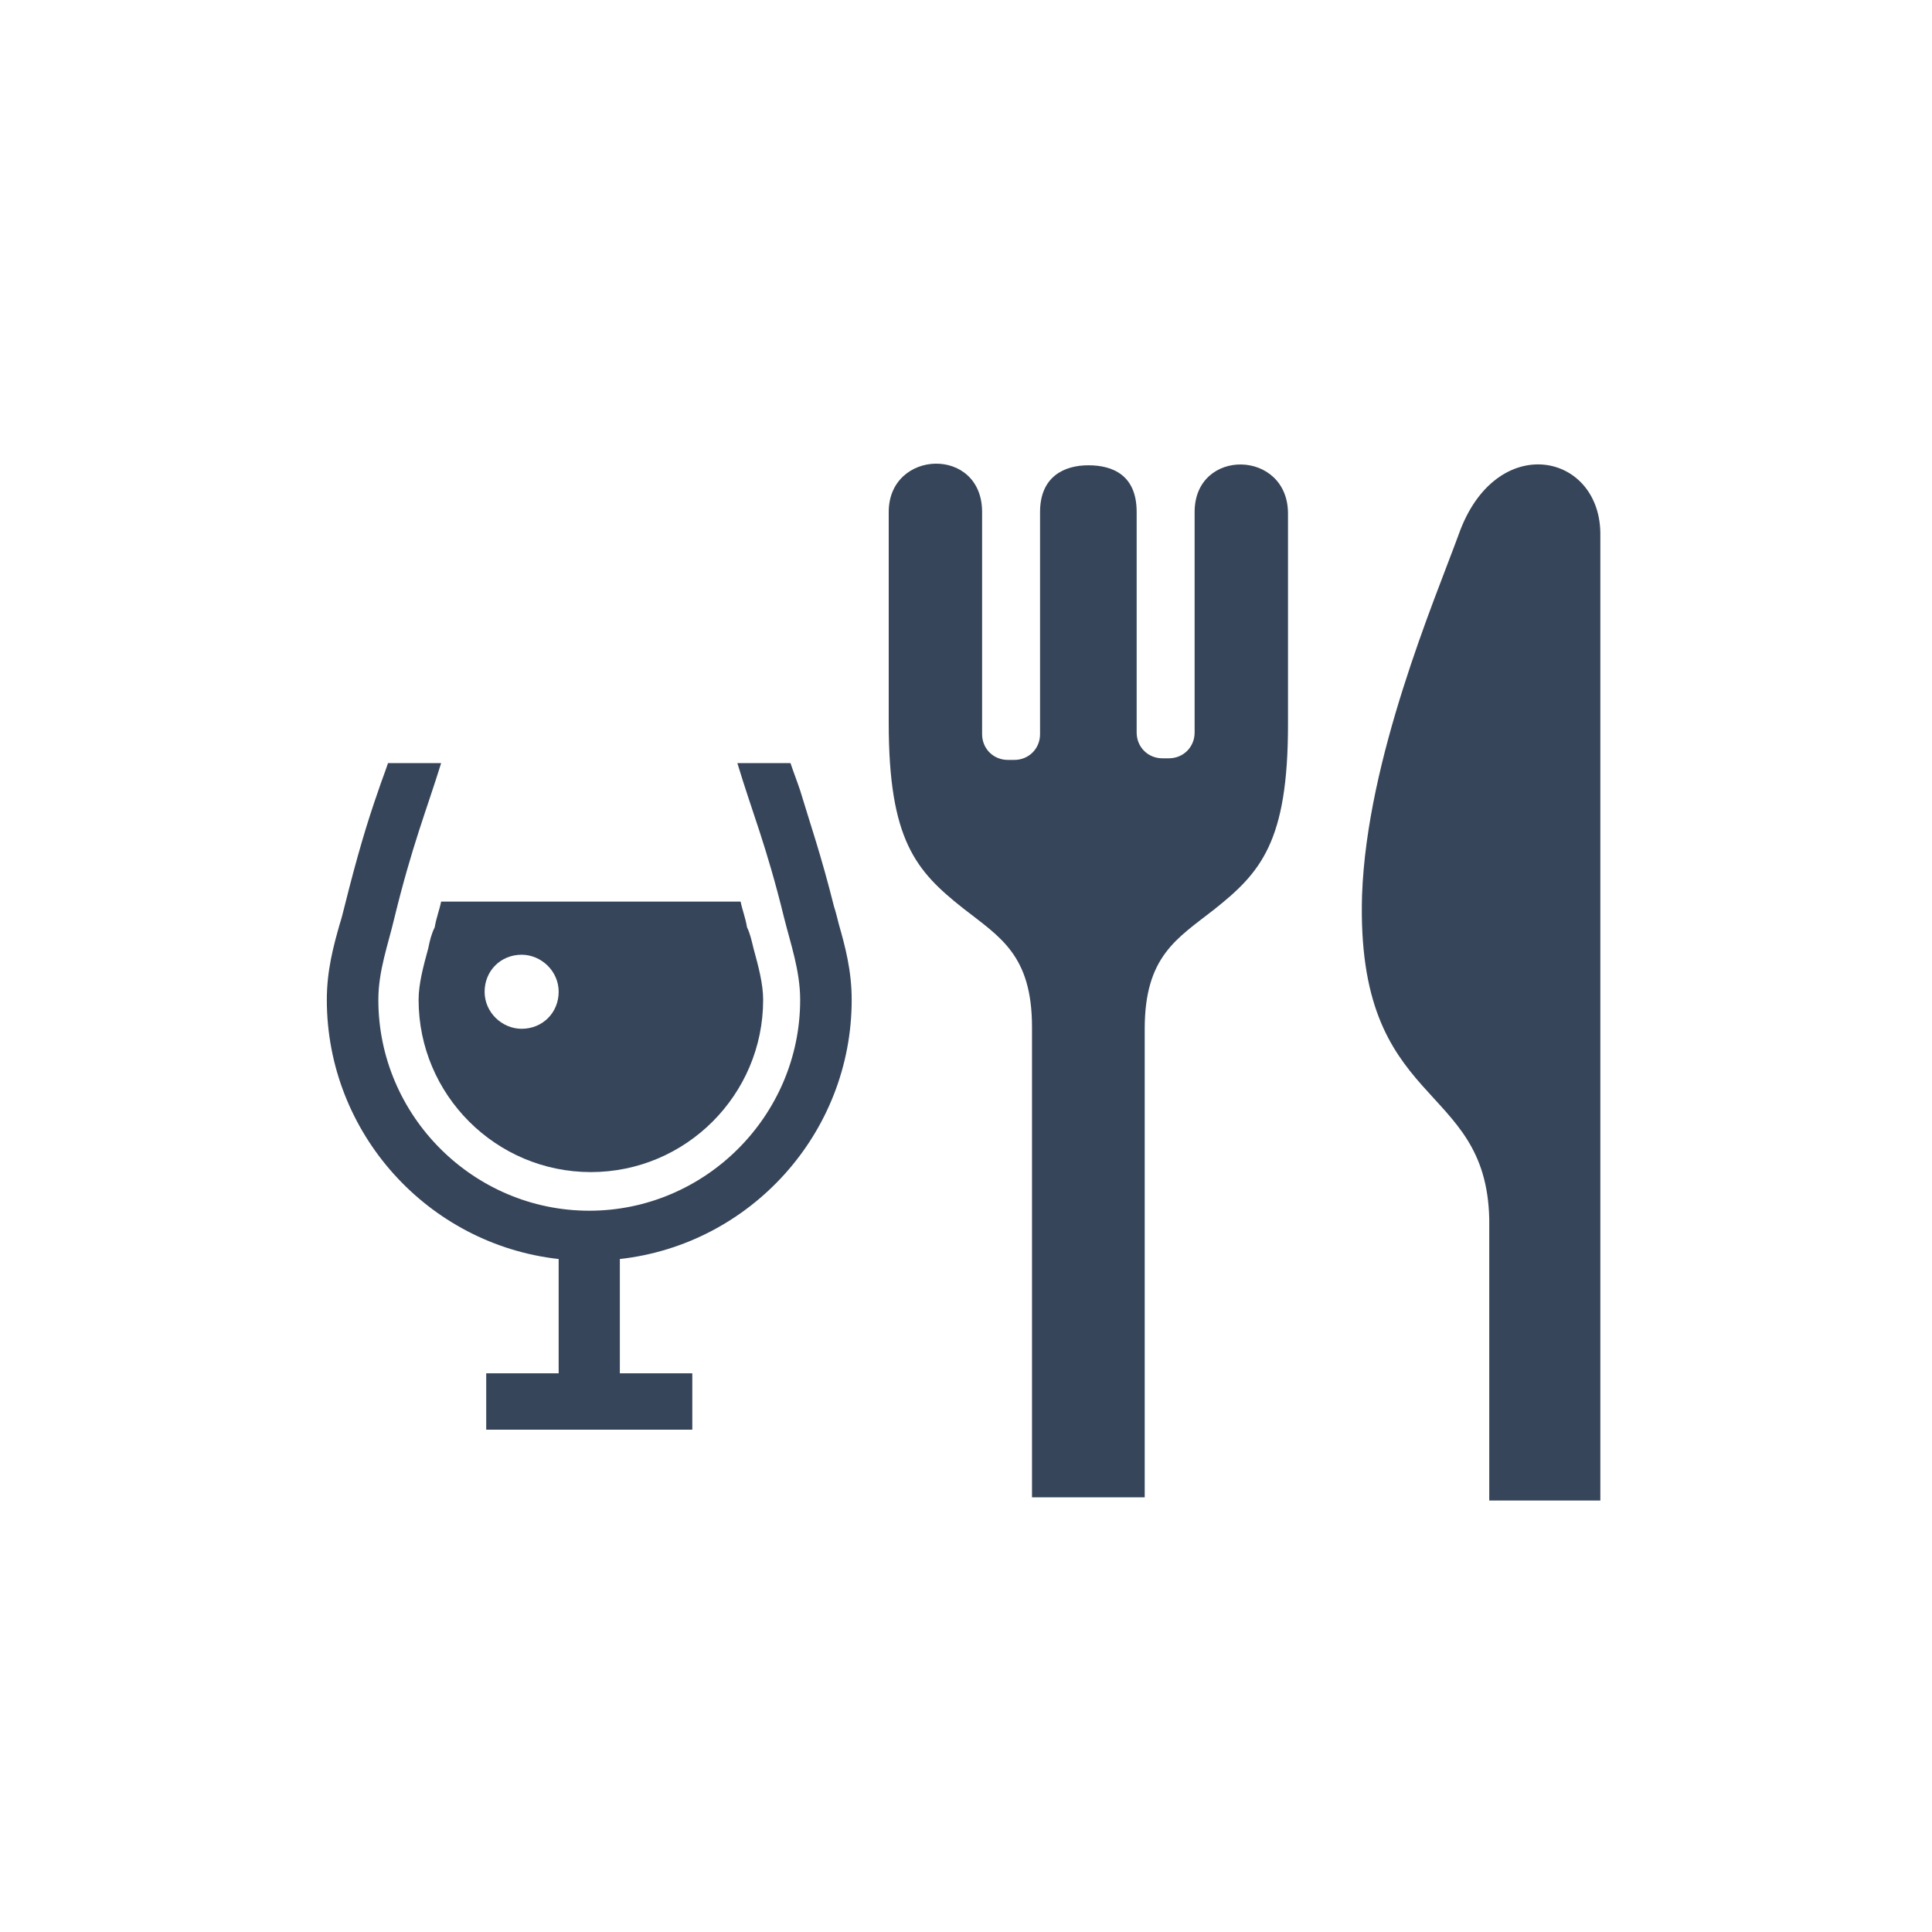
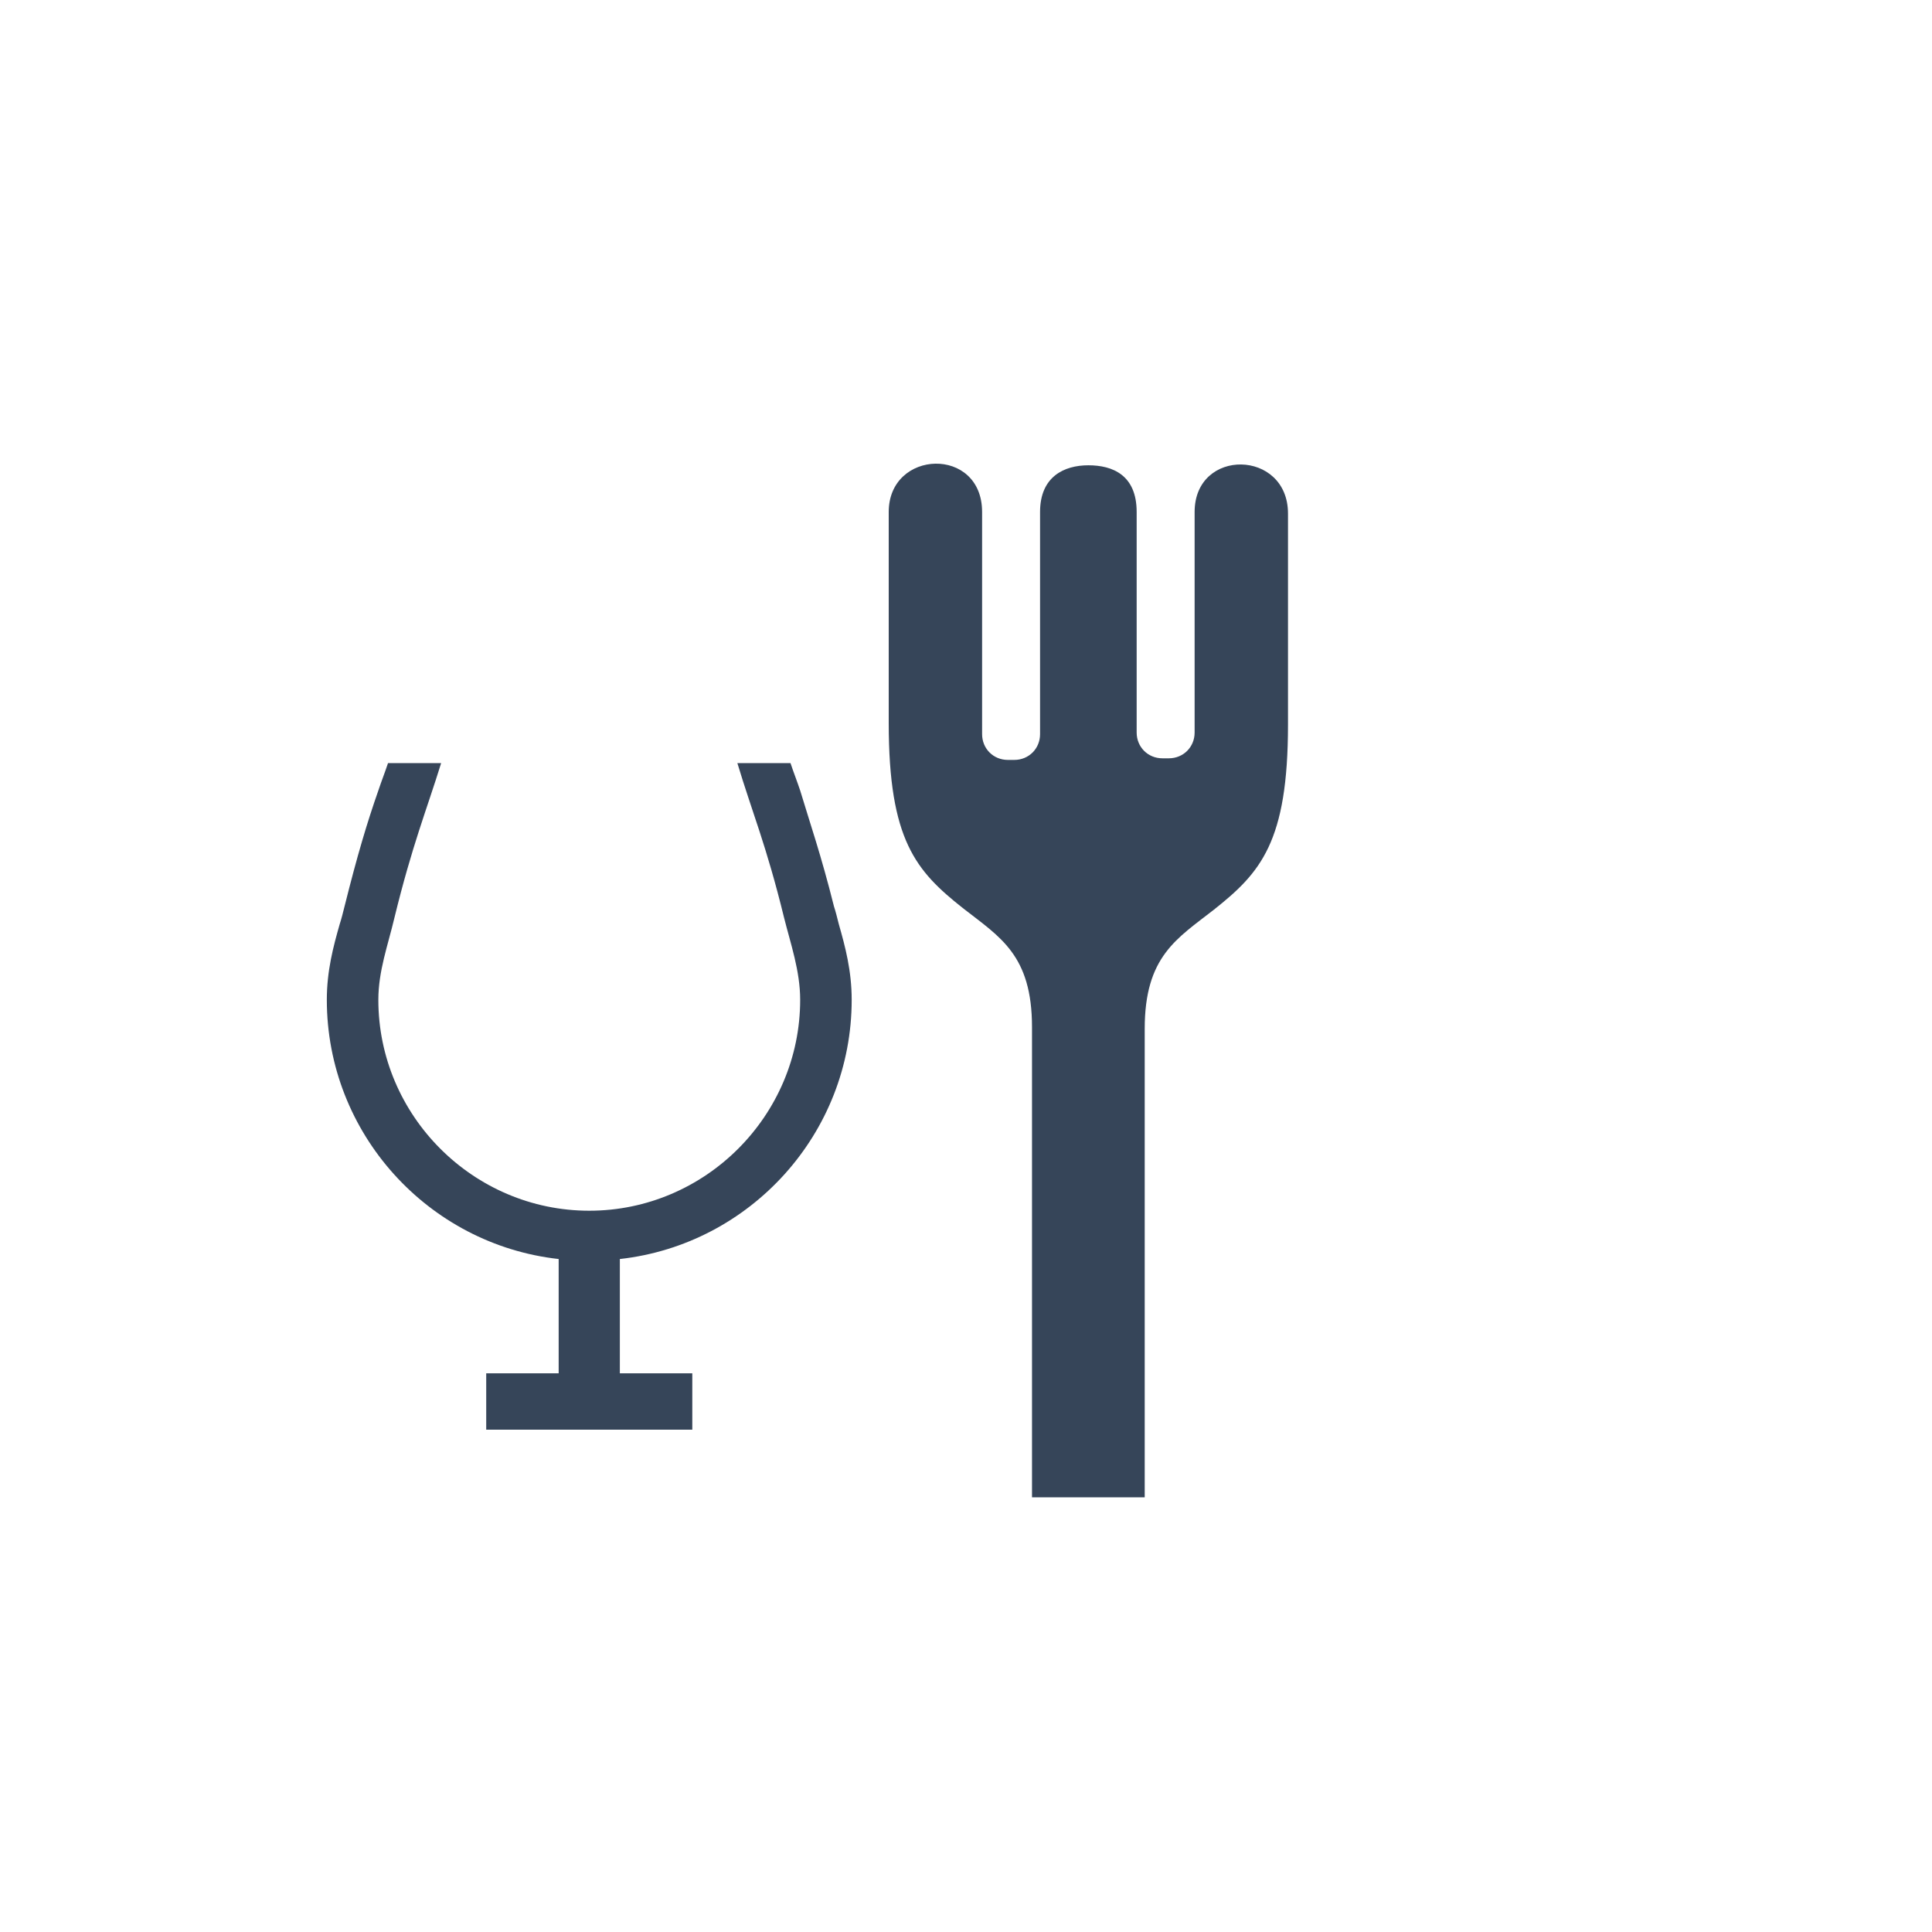
<svg xmlns="http://www.w3.org/2000/svg" version="1.1" id="layer" x="0px" y="0px" viewBox="0 0 120 120" style="enable-background:new 0 0 120 120;" xml:space="preserve">
  <style type="text/css">
	.st0{fill:#FFFFFF;}
	.st1{clip-path:url(#SVGID_00000020362504867927529080000013294225261222264511_);}
	.st2{fill:#FFE2B4;}
	.st3{fill:none;}
	.st4{fill:#FFCBA7;}
	.st5{fill:#BCBEEA;}
	.st6{fill:#EFC0E8;}
	.st7{fill:#D1E5F7;}
	.st8{fill:#C4F0D3;}
	.st9{fill:#FABAC3;}
	.st10{fill:#F5E5B0;}
	.st11{fill:#E8F9EE;}
	.st12{fill:#FEEFF1;}
	.st13{fill:#FDF8ED;}
	.st14{fill:#EFF0FA;}
	.st15{fill:#FBF0F9;}
	.st16{fill:#F1FBF4;}
	.st17{fill:#FFF8EE;}
	.st18{fill:#F4F8FC;}
	.st19{fill:#DFEDF9;}
	.st20{fill:#FEF1F3;}
	.st21{fill:#FFE3D0;}
	.st22{fill:#F6F6FB;}
	.st23{fill:#EDF4FB;}
	.st24{fill:#F5D1C3;}
	.st25{fill:#364559;}
	.st26{fill:#6FC5C6;}
	.st27{fill:#F4B8AC;}
	.st28{fill:#F9DDDC;}
	.st29{fill:#F2A6A6;}
	.st30{fill:#604C3F;}
	.st31{fill:#CAAA9D;}
	.st32{fill:#EBECEE;}
	.st33{fill:#727D8B;}
	.st34{fill:#D7DADE;}
	.st35{opacity:0.22;fill:#FFFFFF;}
	.st36{fill:#FFF8D9;}
	.st37{fill:#FFE6D5;}
	.st38{fill:#FFD2CC;}
	.st39{fill:#FFEFA7;}
	.st40{fill:#1B284D;}
	.st41{fill:#BBBECA;}
	.st42{fill:#6EC7DD;}
	.st43{fill:#F3C091;}
	.st44{fill:#F4FFFF;}
	.st45{fill:#FFECEA;}
	.st46{fill:#D6F3EC;}
	.st47{fill:#FFF9DB;}
	.st48{fill:#DBF4E2;}
	.st49{fill:#EB5B19;}
	.st50{fill:#A7D6BC;}
	.st51{fill:#FEECEC;}
	.st52{fill:#E5EBFA;}
	.st53{fill:#F2F6FC;}
	.st54{fill:#FFE7D7;}
	.st55{fill:#AFFFFF;}
	.st56{fill:#00AE42;}
	.st57{fill:#2A7DE1;}
	.st58{fill:#A9DCDD;}
	.st59{clip-path:url(#SVGID_00000041984656610329676660000011386060553719361669_);}
	.st60{clip-path:url(#SVGID_00000034768366872900118710000008744256145829154951_);}
	.st61{clip-path:url(#SVGID_00000158736025784762805640000003012962463699668386_);}
	
		.st62{clip-path:url(#SVGID_00000158736025784762805640000003012962463699668386_);fill:#364559;stroke:#FEFEFE;stroke-width:0.991;stroke-miterlimit:10;}
	.st63{clip-path:url(#SVGID_00000158736025784762805640000003012962463699668386_);fill:#FFFFFF;}
	.st64{fill:#8CD1D1;}
	.st65{fill:#C5E8E8;}
	.st66{fill:#65B2E8;}
	.st67{fill:#00CE7C;}
	.st68{fill:#77DEA2;}
	.st69{fill:#B5ECC9;}
	.st70{fill:#FFF1B3;}
	.st71{fill:#6FCFEB;}
	.st72{fill:#0097CE;}
</style>
  <g>
-     <rect x="0" y="0" class="st3" width="120" height="120" />
    <g>
      <g>
        <path class="st25" d="M52.9,62.1c0-1.8-0.4-3.3-0.8-4.7c-0.1-0.4-0.2-0.8-0.3-1.1c-0.8-3.2-1.5-5.2-2.1-7.2     c-0.2-0.6-0.4-1.1-0.6-1.7h-3.3c0.9,3,1.8,5.1,2.9,9.6c0.4,1.6,1,3.3,1,5.1c0,7.2-5.9,13.1-13.1,13.1s-13.1-5.9-13.1-13.1     c0-1.8,0.6-3.4,1-5.1c1.1-4.5,2-6.7,2.9-9.6h-3.3c-0.2,0.6-0.4,1.1-0.6,1.7c-0.7,2-1.3,4-2.1,7.2c-0.1,0.4-0.2,0.8-0.3,1.1     c-0.4,1.4-0.8,2.9-0.8,4.7c0,8.3,6.3,15.2,14.4,16.1v7.1h-4.5v3.5H43v-3.5h-4.5v-7.1C46.6,77.3,52.9,70.4,52.9,62.1z" />
-         <path class="st25" d="M26.6,58.9C26.3,60,26,61.1,26,62.1c0,5.9,4.8,10.7,10.7,10.7c5.9,0,10.7-4.8,10.7-10.7     c0-1-0.3-2.1-0.6-3.2c-0.1-0.4-0.2-0.9-0.4-1.3c-0.1-0.6-0.3-1.1-0.4-1.6H27.4c-0.1,0.5-0.3,1-0.4,1.6     C26.8,58,26.7,58.4,26.6,58.9z M32.4,59.3c1.2,0,2.3,1,2.3,2.3s-1,2.3-2.3,2.3c-1.2,0-2.3-1-2.3-2.3S31.1,59.3,32.4,59.3z" />
      </g>
      <g>
        <path class="st25" d="M74.2,31.8v13.7c0,0.9-0.7,1.6-1.6,1.6h-0.4c-0.9,0-1.6-0.7-1.6-1.6V31.8c0-2.3-1.5-2.9-3-2.9     c-1.5,0-3,0.7-3,2.9v13.8c0,0.9-0.7,1.6-1.6,1.6h-0.4c-0.9,0-1.6-0.7-1.6-1.6V31.8c0-4.1-5.8-3.9-5.8,0c0,4.7,0,13.1,0,13.1     c0,7.3,1.7,9.2,4.6,11.5c2.3,1.8,4.3,2.9,4.3,7.4v29.2h7V63.9c0-4.5,2-5.6,4.3-7.4C78.3,54.2,80,52.3,80,45c0,0,0-8.4,0-13.1     C80,27.9,74.2,27.8,74.2,31.8z" />
-         <path class="st25" d="M90.6,33.2c-1.5,4.1-5.7,13.9-6,22.4C84.2,69,92.3,67,92.5,75.7v17.5h6.9l0,0.1c0,0,0,0,0-0.1     c0-1.2,0-15.1,0-29.2c0-14,0-28.3,0-30.7C99.5,28.1,92.9,26.7,90.6,33.2z" />
      </g>
    </g>
  </g>
</svg>